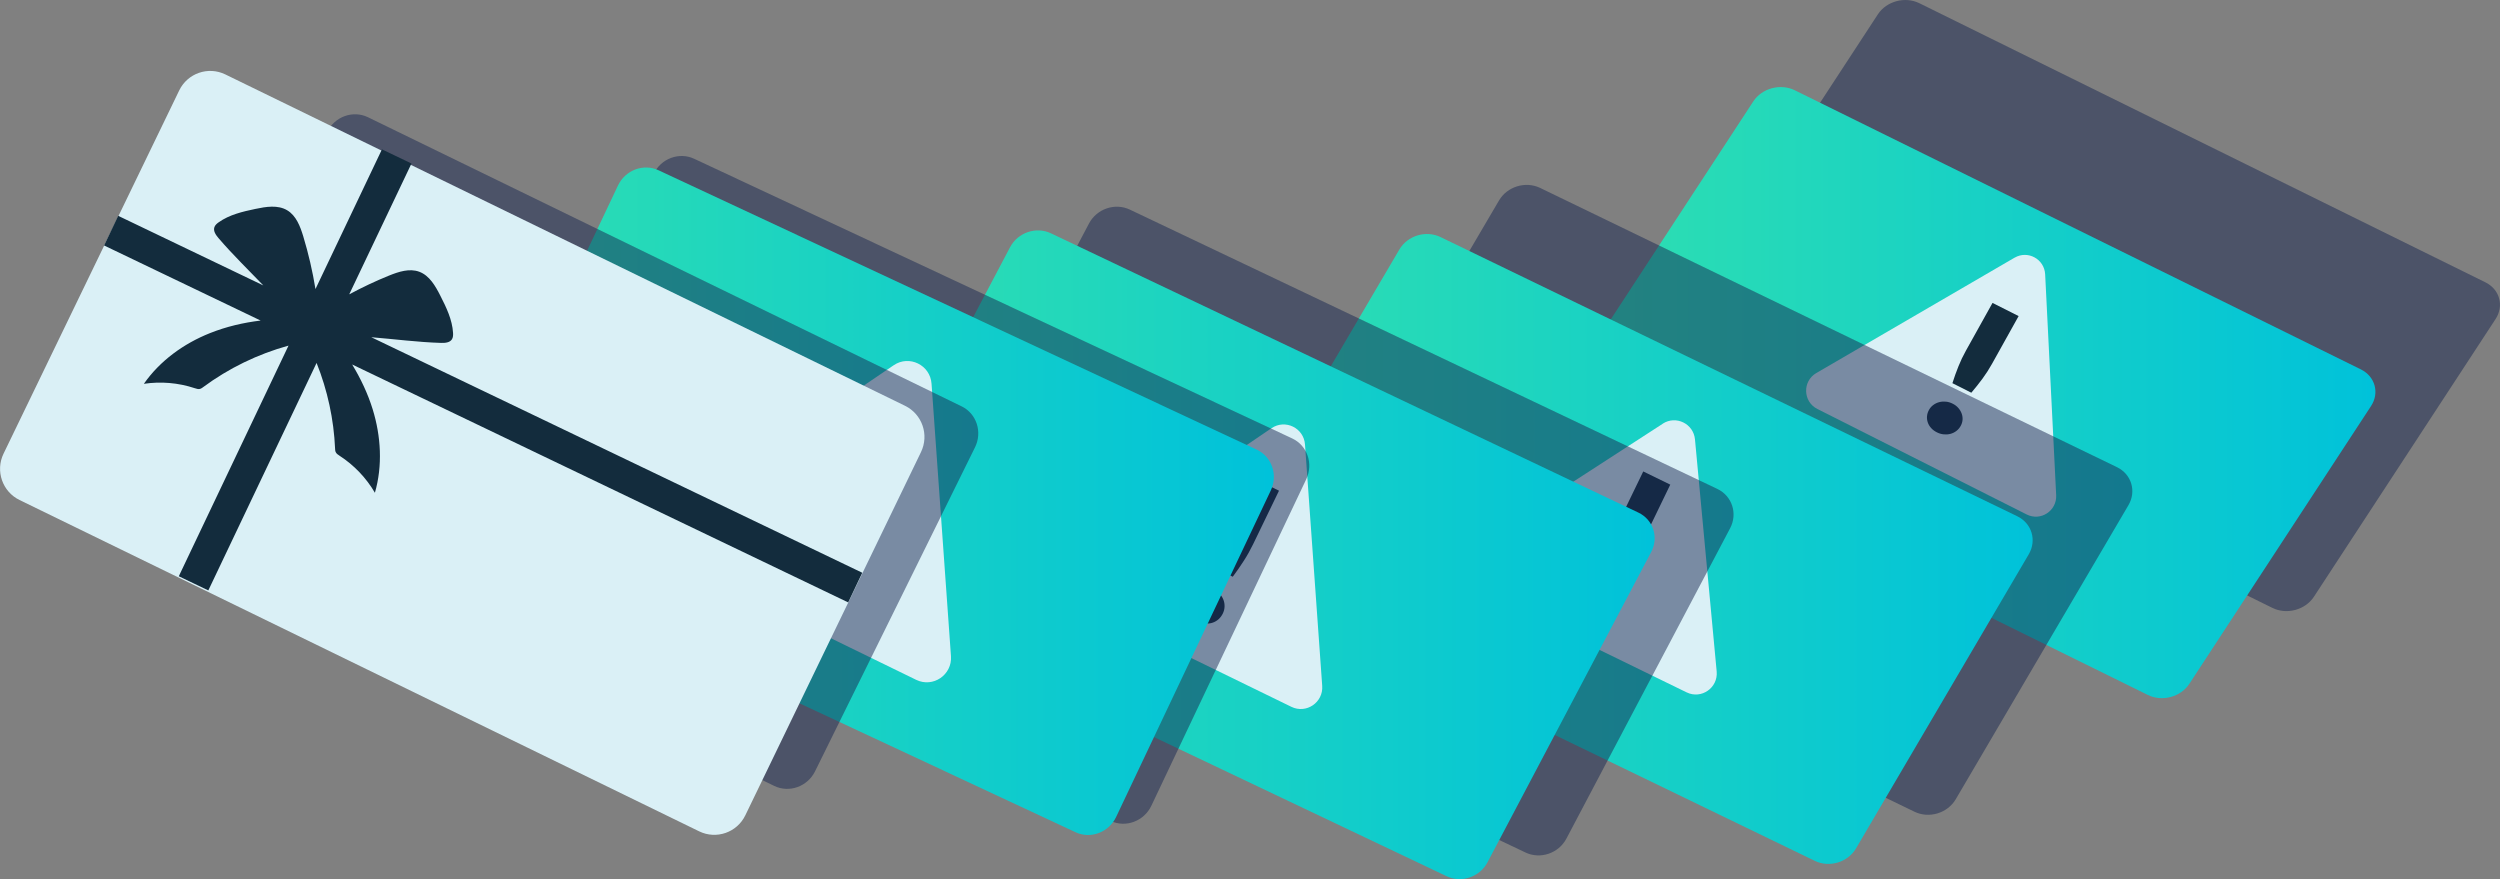
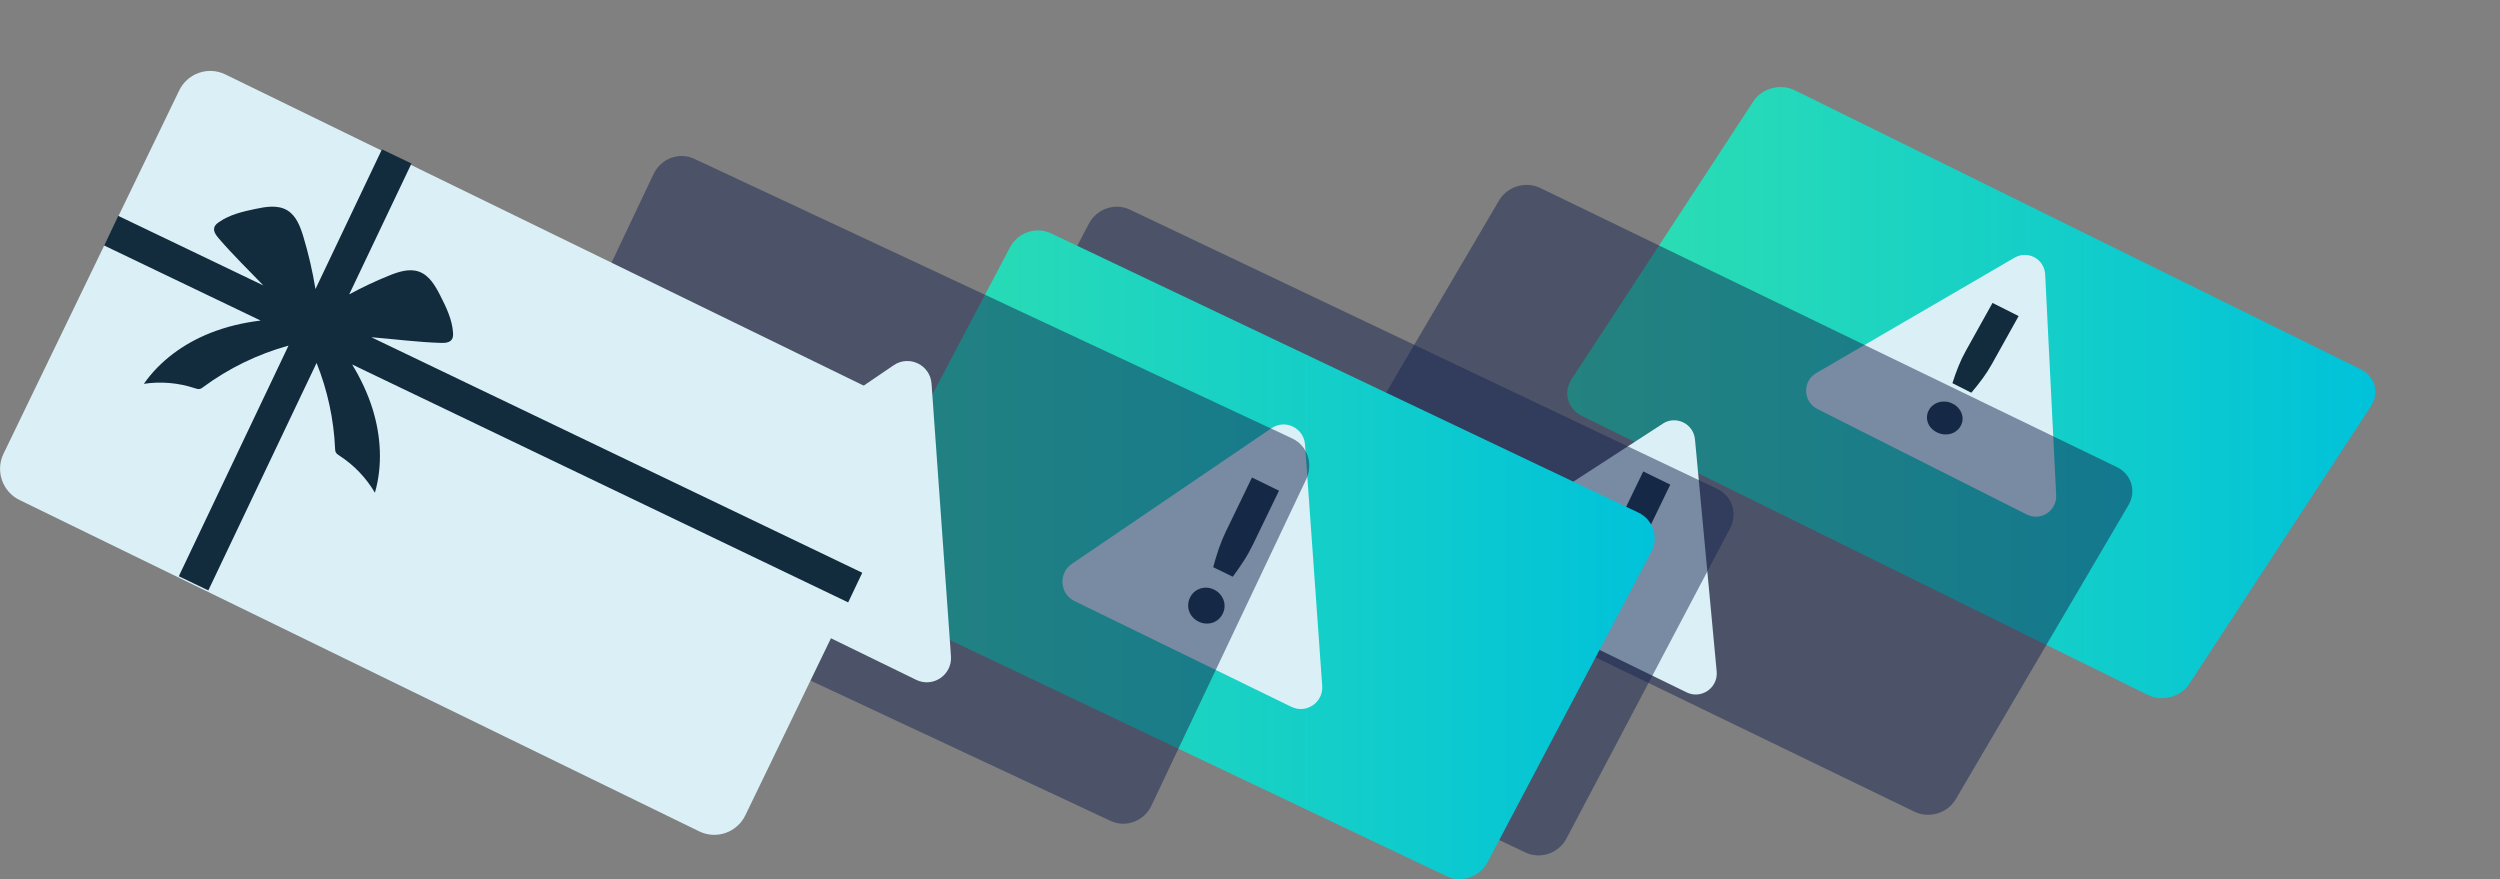
<svg xmlns="http://www.w3.org/2000/svg" width="364" height="128" viewBox="0 0 364 128" fill="none">
  <rect x="0" y="0" width="364" height="128" fill="#808080" stroke="none" />
  <g clip-path="url(#clip0_9379_6353)">
    <g opacity="0.5">
-       <path d="M361.873 41.105C363.953 42.129 364.619 44.517 363.368 46.433L336.901 86.895C335.645 88.811 332.943 89.536 330.864 88.511L248.449 47.873C246.365 46.849 245.703 44.461 246.954 42.545L273.421 2.083C274.676 0.167 277.375 -0.557 279.458 0.467L361.873 41.105Z" fill="#18264F" />
-     </g>
+       </g>
    <path d="M343.737 53.781C345.816 54.805 346.482 57.193 345.231 59.109L318.764 99.571C317.509 101.487 314.806 102.211 312.727 101.187L230.312 60.549C228.228 59.525 227.567 57.137 228.818 55.221L255.284 14.759C256.54 12.843 259.238 12.118 261.322 13.143L343.737 53.781Z" fill="url(#paint0_linear_9379_6353)" />
    <path d="M293.322 37.517L264.451 54.316C262.41 55.504 262.5 58.487 264.609 59.55L295.09 74.909C297.118 75.934 299.491 74.378 299.38 72.102L297.775 39.943C297.664 37.718 295.248 36.402 293.331 37.517H293.322Z" fill="#DAF0F6" />
    <path d="M280.855 59.692C281.017 59.4 281.226 59.156 281.487 58.967C281.743 58.775 282.029 58.637 282.336 58.556C282.644 58.474 282.973 58.449 283.31 58.479C283.651 58.509 283.989 58.612 284.317 58.779C284.642 58.942 284.911 59.147 285.133 59.4C285.351 59.649 285.513 59.923 285.62 60.215C285.726 60.506 285.769 60.811 285.748 61.119C285.726 61.432 285.633 61.732 285.47 62.024C285.308 62.315 285.095 62.56 284.834 62.757C284.574 62.954 284.288 63.091 283.972 63.173C283.656 63.254 283.331 63.276 282.994 63.241C282.657 63.207 282.324 63.108 281.999 62.941C281.666 62.774 281.389 62.568 281.171 62.319C280.949 62.075 280.787 61.805 280.688 61.514C280.586 61.222 280.547 60.922 280.573 60.605C280.599 60.292 280.693 59.988 280.855 59.696V59.692ZM293.911 46.022L290.034 52.979C289.62 53.725 289.159 54.441 288.655 55.127C288.152 55.812 287.605 56.498 287.024 57.18L284.271 55.791C284.54 54.951 284.826 54.136 285.142 53.356C285.453 52.572 285.816 51.809 286.235 51.063L290.111 44.105L293.915 46.022H293.911Z" fill="#132C3D" />
    <g opacity="0.5">
      <path d="M308.227 68.016C310.345 69.041 311.096 71.519 309.905 73.55L284.753 116.374C283.562 118.402 280.877 119.216 278.759 118.192L194.786 77.541C192.664 76.513 191.916 74.039 193.108 72.007L218.259 29.183C219.451 27.156 222.132 26.337 224.254 27.366L308.227 68.016Z" fill="#18264F" />
    </g>
-     <path d="M293.711 75.167C295.828 76.191 296.58 78.669 295.389 80.701L270.237 123.525C269.046 125.552 266.36 126.367 264.242 125.342L180.269 84.692C178.147 83.663 177.4 81.19 178.591 79.158L203.743 36.334C204.934 34.306 207.615 33.487 209.737 34.516L293.711 75.167Z" fill="url(#paint1_linear_9379_6353)" />
    <path d="M242.1 61.694L213.695 80.092C211.697 81.387 211.876 84.379 214.015 85.421L245.576 100.81C247.715 101.852 250.17 100.145 249.948 97.766L246.788 63.974C246.575 61.685 244.021 60.442 242.096 61.685L242.1 61.694Z" fill="#DAF0F6" />
    <path d="M230.649 85.258C230.799 84.945 230.999 84.688 231.251 84.478C231.503 84.267 231.785 84.118 232.092 84.023C232.4 83.929 232.728 83.895 233.074 83.916C233.42 83.942 233.766 84.036 234.107 84.203C234.449 84.37 234.727 84.576 234.961 84.833C235.196 85.091 235.371 85.374 235.491 85.678C235.61 85.982 235.67 86.299 235.662 86.625C235.653 86.951 235.576 87.272 235.427 87.581C235.277 87.89 235.072 88.156 234.82 88.366C234.569 88.58 234.283 88.73 233.971 88.824C233.659 88.918 233.33 88.948 232.985 88.918C232.639 88.888 232.301 88.794 231.968 88.631C231.635 88.468 231.337 88.254 231.102 88.001C230.867 87.748 230.692 87.47 230.572 87.165C230.457 86.861 230.401 86.548 230.41 86.214C230.419 85.884 230.5 85.562 230.649 85.249V85.258ZM243.193 70.559L239.607 77.97C239.222 78.763 238.791 79.531 238.313 80.264C237.835 80.997 237.318 81.73 236.763 82.463L233.911 81.074C234.142 80.182 234.394 79.321 234.675 78.493C234.953 77.662 235.286 76.852 235.67 76.054L239.257 68.643L243.193 70.563V70.559Z" fill="#132C3D" />
    <g opacity="0.5">
      <path d="M250.041 71.184C252.198 72.209 253.034 74.781 251.903 76.92L228.066 122.106C226.935 124.245 224.27 125.154 222.114 124.125L136.583 83.462C134.422 82.433 133.59 79.865 134.721 77.726L158.558 32.54C159.689 30.401 162.349 29.492 164.51 30.521L250.041 71.184Z" fill="#18264F" />
    </g>
    <path d="M238.552 74.635C240.708 75.66 241.545 78.232 240.414 80.371L216.577 125.557C215.445 127.696 212.781 128.604 210.625 127.576L125.093 86.912C122.933 85.883 122.1 83.316 123.232 81.177L147.069 35.991C148.2 33.852 150.86 32.943 153.02 33.972L238.552 74.635Z" fill="url(#paint2_linear_9379_6353)" />
    <path d="M185.132 62.341L156.069 82.094C154.075 83.449 154.289 86.462 156.458 87.521L188.027 102.915C190.191 103.969 192.685 102.276 192.514 99.867L190.008 64.72C189.837 62.307 187.13 60.987 185.136 62.346L185.132 62.341Z" fill="#DAF0F6" />
    <path d="M173.258 87.015C173.416 86.689 173.625 86.415 173.881 86.192C174.141 85.969 174.427 85.806 174.739 85.699C175.051 85.592 175.384 85.549 175.734 85.57C176.084 85.588 176.43 85.682 176.771 85.849C177.113 86.016 177.391 86.226 177.621 86.488C177.852 86.754 178.022 87.041 178.142 87.354C178.257 87.667 178.309 87.997 178.296 88.34C178.283 88.683 178.197 89.017 178.035 89.343C177.873 89.668 177.668 89.947 177.408 90.174C177.147 90.401 176.857 90.564 176.541 90.667C176.221 90.77 175.892 90.809 175.542 90.787C175.196 90.766 174.854 90.671 174.521 90.509C174.188 90.346 173.89 90.127 173.659 89.87C173.428 89.613 173.253 89.326 173.142 89.013C173.031 88.7 172.984 88.37 173.001 88.027C173.019 87.679 173.104 87.345 173.262 87.019L173.258 87.015ZM186.224 71.442L182.454 79.235C182.049 80.071 181.6 80.876 181.101 81.648C180.606 82.424 180.068 83.196 179.491 83.972L176.639 82.583C176.891 81.648 177.164 80.748 177.463 79.878C177.762 79.007 178.112 78.154 178.518 77.319L182.288 69.525L186.224 71.446V71.442Z" fill="#132C3D" />
    <g opacity="0.5">
      <path d="M188.146 63.837C190.34 64.866 191.258 67.524 190.187 69.778L167.639 117.313C166.572 119.564 163.92 120.558 161.726 119.534L74.653 78.815C72.454 77.786 71.54 75.128 72.612 72.874L95.159 25.339C96.227 23.088 98.874 22.089 101.073 23.118L188.146 63.837Z" fill="#18264F" />
    </g>
-     <path d="M182.984 65.47C185.179 66.495 186.097 69.157 185.029 71.407L162.508 118.951C161.44 121.201 158.793 122.2 156.594 121.171L69.5 80.495C67.301 79.466 66.387 76.808 67.455 74.558L89.977 27.014C91.044 24.764 93.687 23.765 95.89 24.794L182.984 65.47Z" fill="url(#paint3_linear_9379_6353)" />
    <path d="M130.131 53.172L97.316 75.475C95.066 77.006 95.309 80.409 97.751 81.601L133.398 98.984C135.844 100.175 138.658 98.263 138.461 95.541L135.631 55.86C135.438 53.138 132.381 51.646 130.127 53.176L130.131 53.172Z" fill="#DAF0F6" />
    <path d="M116.721 81.027C116.9 80.658 117.135 80.349 117.425 80.096C117.716 79.848 118.04 79.659 118.394 79.543C118.749 79.423 119.125 79.376 119.517 79.398C119.91 79.419 120.303 79.522 120.692 79.715C121.08 79.908 121.387 80.139 121.648 80.439C121.908 80.739 122.105 81.065 122.233 81.421C122.365 81.777 122.421 82.145 122.404 82.531C122.387 82.917 122.293 83.294 122.113 83.663C121.934 84.032 121.699 84.344 121.405 84.602C121.11 84.859 120.785 85.043 120.423 85.159C120.064 85.275 119.688 85.322 119.295 85.296C118.903 85.27 118.518 85.163 118.143 84.979C117.754 84.79 117.43 84.55 117.165 84.254C116.904 83.963 116.708 83.637 116.584 83.286C116.46 82.934 116.405 82.561 116.422 82.171C116.439 81.781 116.537 81.4 116.717 81.031L116.721 81.027ZM131.361 63.447L127.104 72.248C126.648 73.191 126.139 74.099 125.576 74.974C125.017 75.848 124.41 76.723 123.757 77.597L120.538 76.028C120.82 74.974 121.131 73.958 121.469 72.972C121.806 71.99 122.203 71.026 122.66 70.083L126.917 61.282L131.361 63.451V63.447Z" fill="#132C3D" />
    <g opacity="0.5">
-       <path d="M140.011 59.16C142.188 60.223 143.064 62.898 141.962 65.132L118.672 112.302C117.57 114.535 114.906 115.487 112.724 114.428L26.3 72.342C24.118 71.279 23.247 68.604 24.349 66.37L47.639 19.2C48.741 16.966 51.405 16.011 53.587 17.074L140.011 59.164V59.16Z" fill="#18264F" />
-     </g>
+       </g>
    <path d="M131.771 59.081L32.808 10.835C30.311 9.618 27.304 10.663 26.092 13.169L0.514 66.056C-0.698 68.563 0.343 71.581 2.84 72.799L101.803 121.045C104.3 122.262 107.306 121.217 108.519 118.711L134.096 65.824C135.309 63.317 134.268 60.299 131.771 59.081Z" fill="#DAF0F6" />
    <path d="M125.546 83.393L54.057 49.099C57.438 49.374 60.816 49.824 64.206 49.927C64.795 49.944 65.495 49.897 65.807 49.395C65.973 49.125 65.982 48.786 65.965 48.465C65.85 46.549 64.987 44.77 64.116 43.059C63.399 41.645 62.536 40.127 61.055 39.57C59.629 39.038 58.049 39.557 56.64 40.127C54.663 40.929 52.729 41.842 50.846 42.858L59.911 23.808L55.611 21.746L45.932 42.086C45.509 39.493 44.916 36.929 44.156 34.417C43.712 32.956 43.123 31.395 41.812 30.615C40.45 29.805 38.734 30.092 37.188 30.418C35.318 30.812 33.397 31.258 31.838 32.368C31.578 32.553 31.322 32.771 31.215 33.076C31.023 33.637 31.424 34.212 31.808 34.662C33.866 37.067 36.146 39.274 38.341 41.559L17.211 31.425L15.157 35.742L37.948 46.673C35.416 46.977 32.927 47.56 30.558 48.508C26.758 50.025 23.291 52.52 20.947 55.885C23.415 55.512 25.968 55.731 28.337 56.515C28.602 56.601 28.884 56.7 29.148 56.618C29.302 56.575 29.43 56.477 29.558 56.382C33.29 53.613 37.534 51.556 42.008 50.321L26.032 83.903L30.331 85.965L46.094 52.842C47.683 56.815 48.605 61.055 48.788 65.329C48.797 65.487 48.801 65.65 48.861 65.796C48.968 66.053 49.22 66.216 49.455 66.366C51.551 67.725 53.323 69.581 54.587 71.746C55.722 67.802 55.474 63.528 54.266 59.606C53.557 57.308 52.52 55.126 51.273 53.069L123.493 87.709L125.546 83.393Z" fill="#132C3D" />
  </g>
  <defs>
    <linearGradient id="paint0_linear_9379_6353" x1="228.186" y1="57.167" x2="345.863" y2="57.167" gradientUnits="userSpaceOnUse">
      <stop stop-color="#30E0AF" />
      <stop offset="1" stop-color="#00C2DA" />
    </linearGradient>
    <linearGradient id="paint1_linear_9379_6353" x1="178.023" y1="79.929" x2="295.956" y2="79.929" gradientUnits="userSpaceOnUse">
      <stop stop-color="#30E0AF" />
      <stop offset="1" stop-color="#00C2DA" />
    </linearGradient>
    <linearGradient id="paint2_linear_9379_6353" x1="122.724" y1="80.774" x2="240.918" y2="80.774" gradientUnits="userSpaceOnUse">
      <stop stop-color="#30E0AF" />
      <stop offset="1" stop-color="#00C2DA" />
    </linearGradient>
    <linearGradient id="paint3_linear_9379_6353" x1="67.011" y1="72.985" x2="185.474" y2="72.985" gradientUnits="userSpaceOnUse">
      <stop stop-color="#30E0AF" />
      <stop offset="1" stop-color="#00C2DA" />
    </linearGradient>
    <clipPath id="clip0_9379_6353">
      <rect width="364" height="128" fill="white" />
    </clipPath>
  </defs>
</svg>